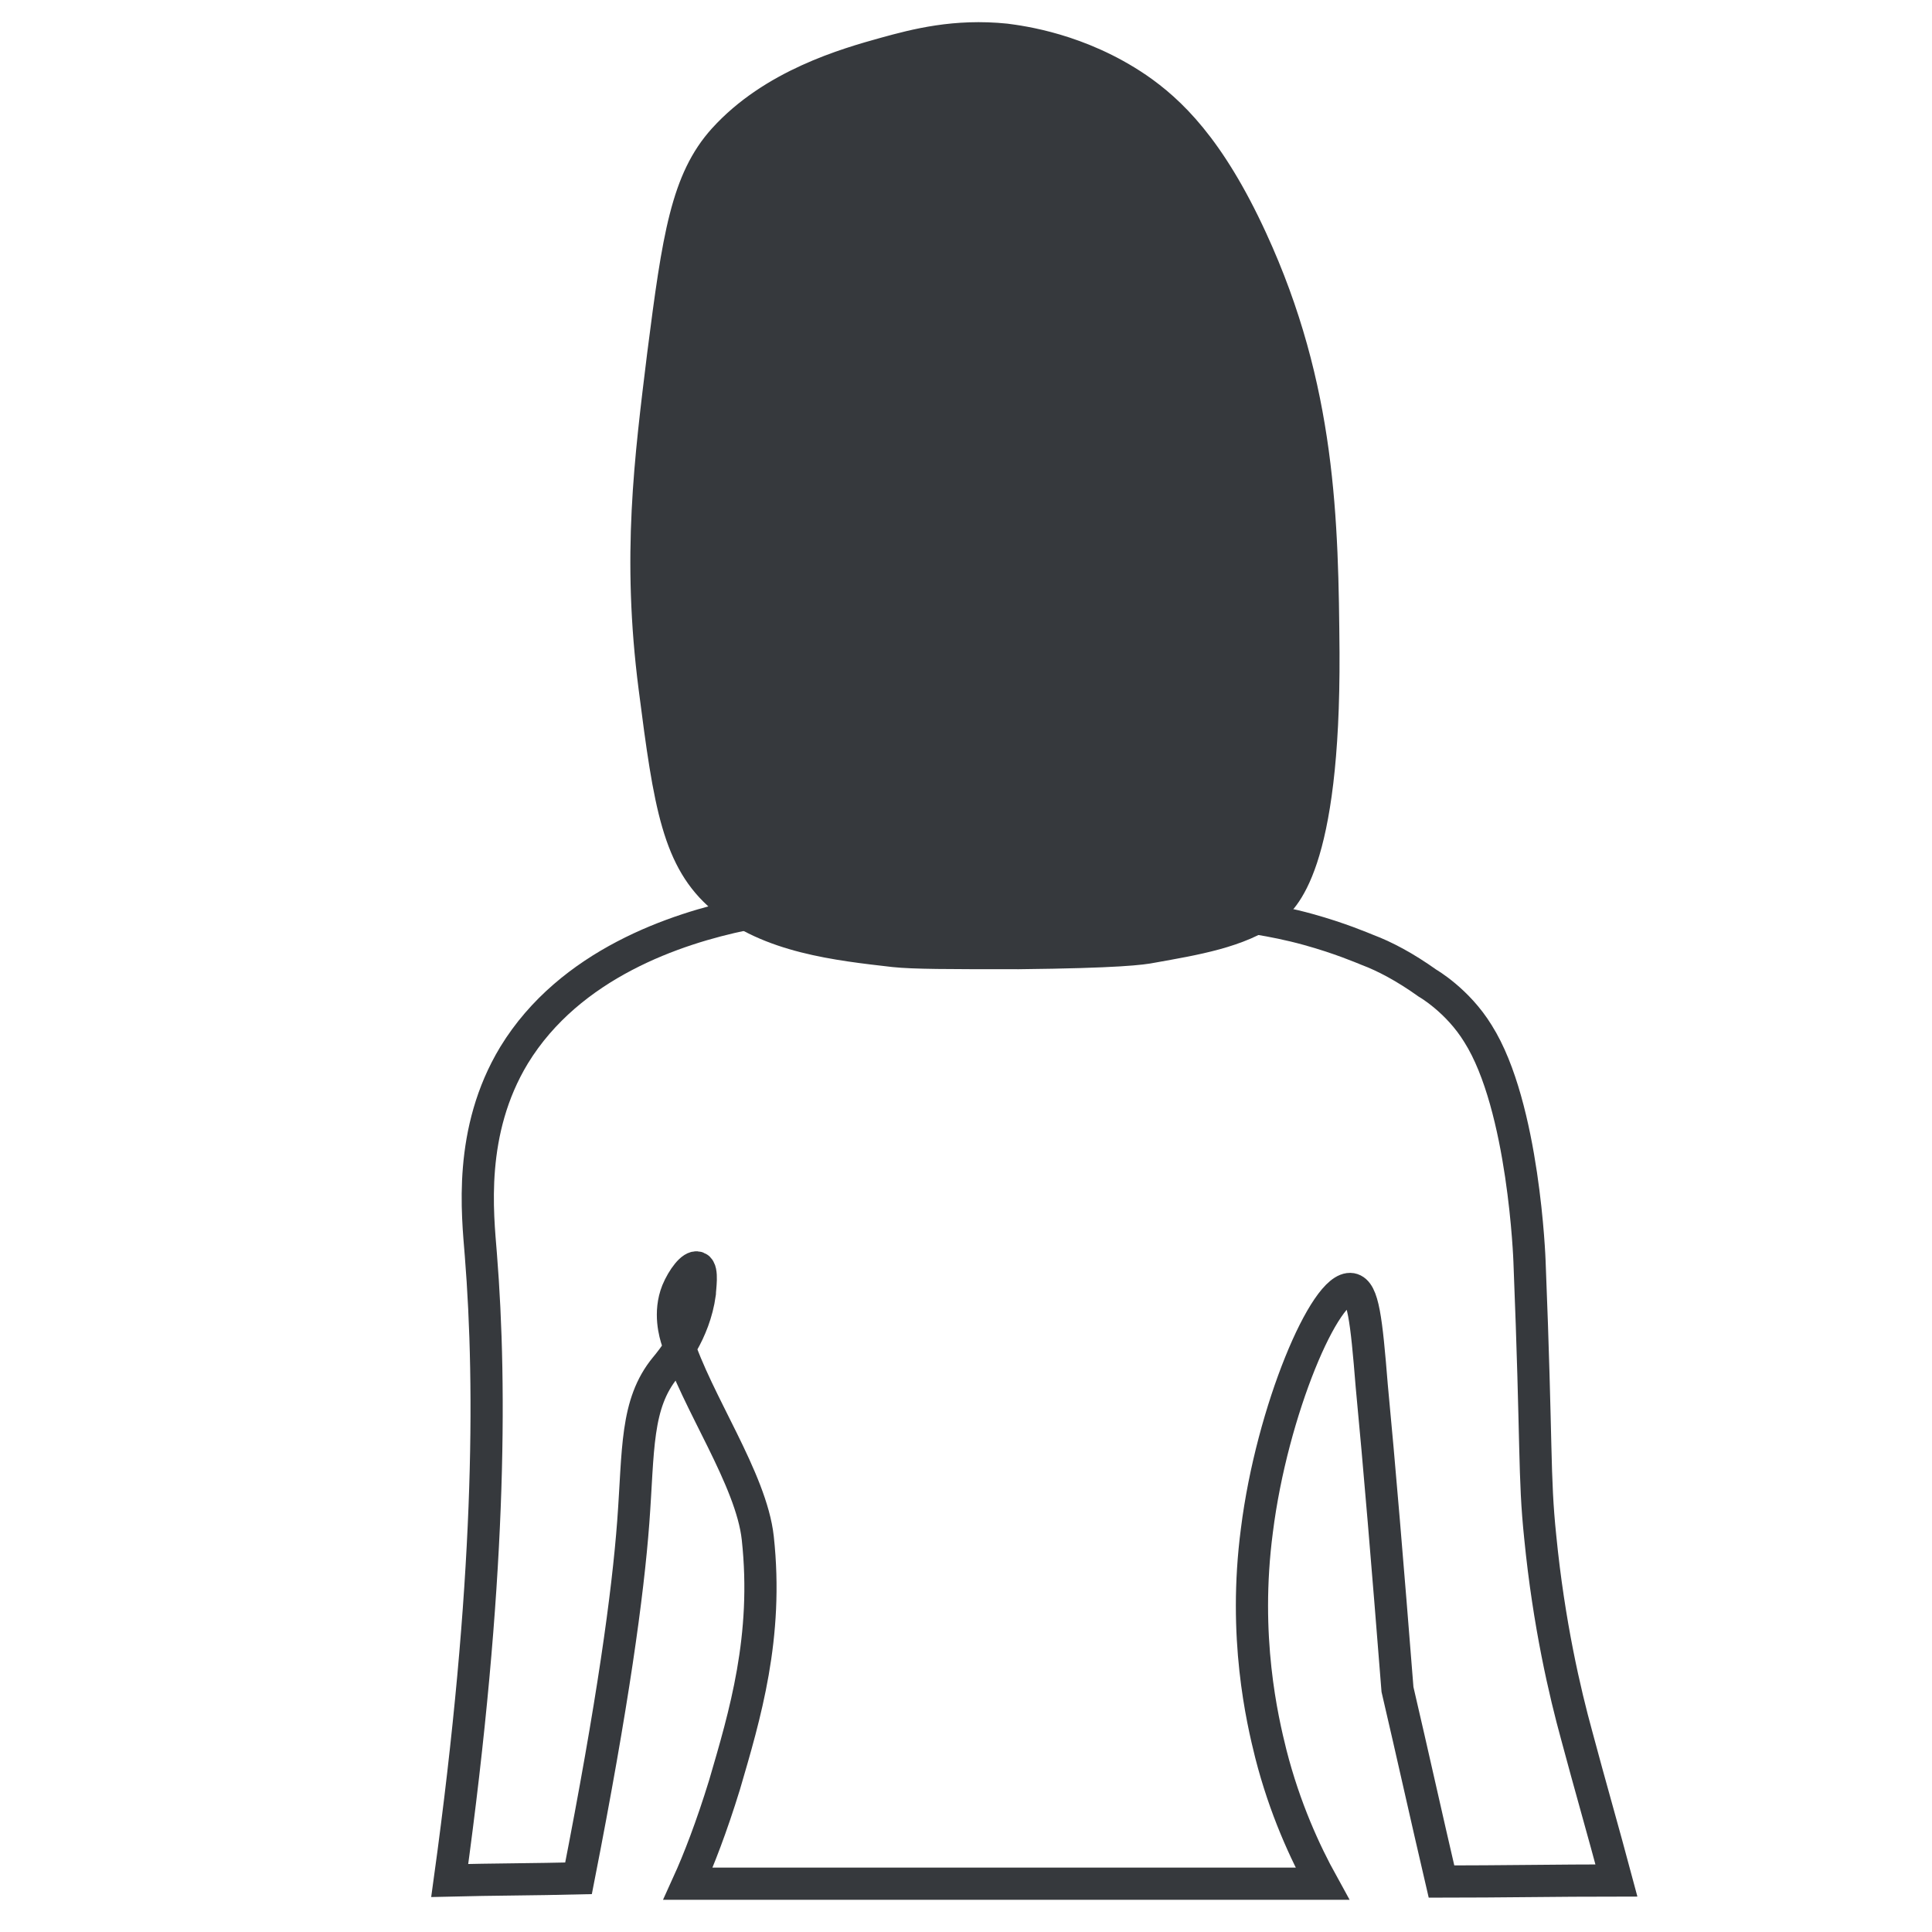
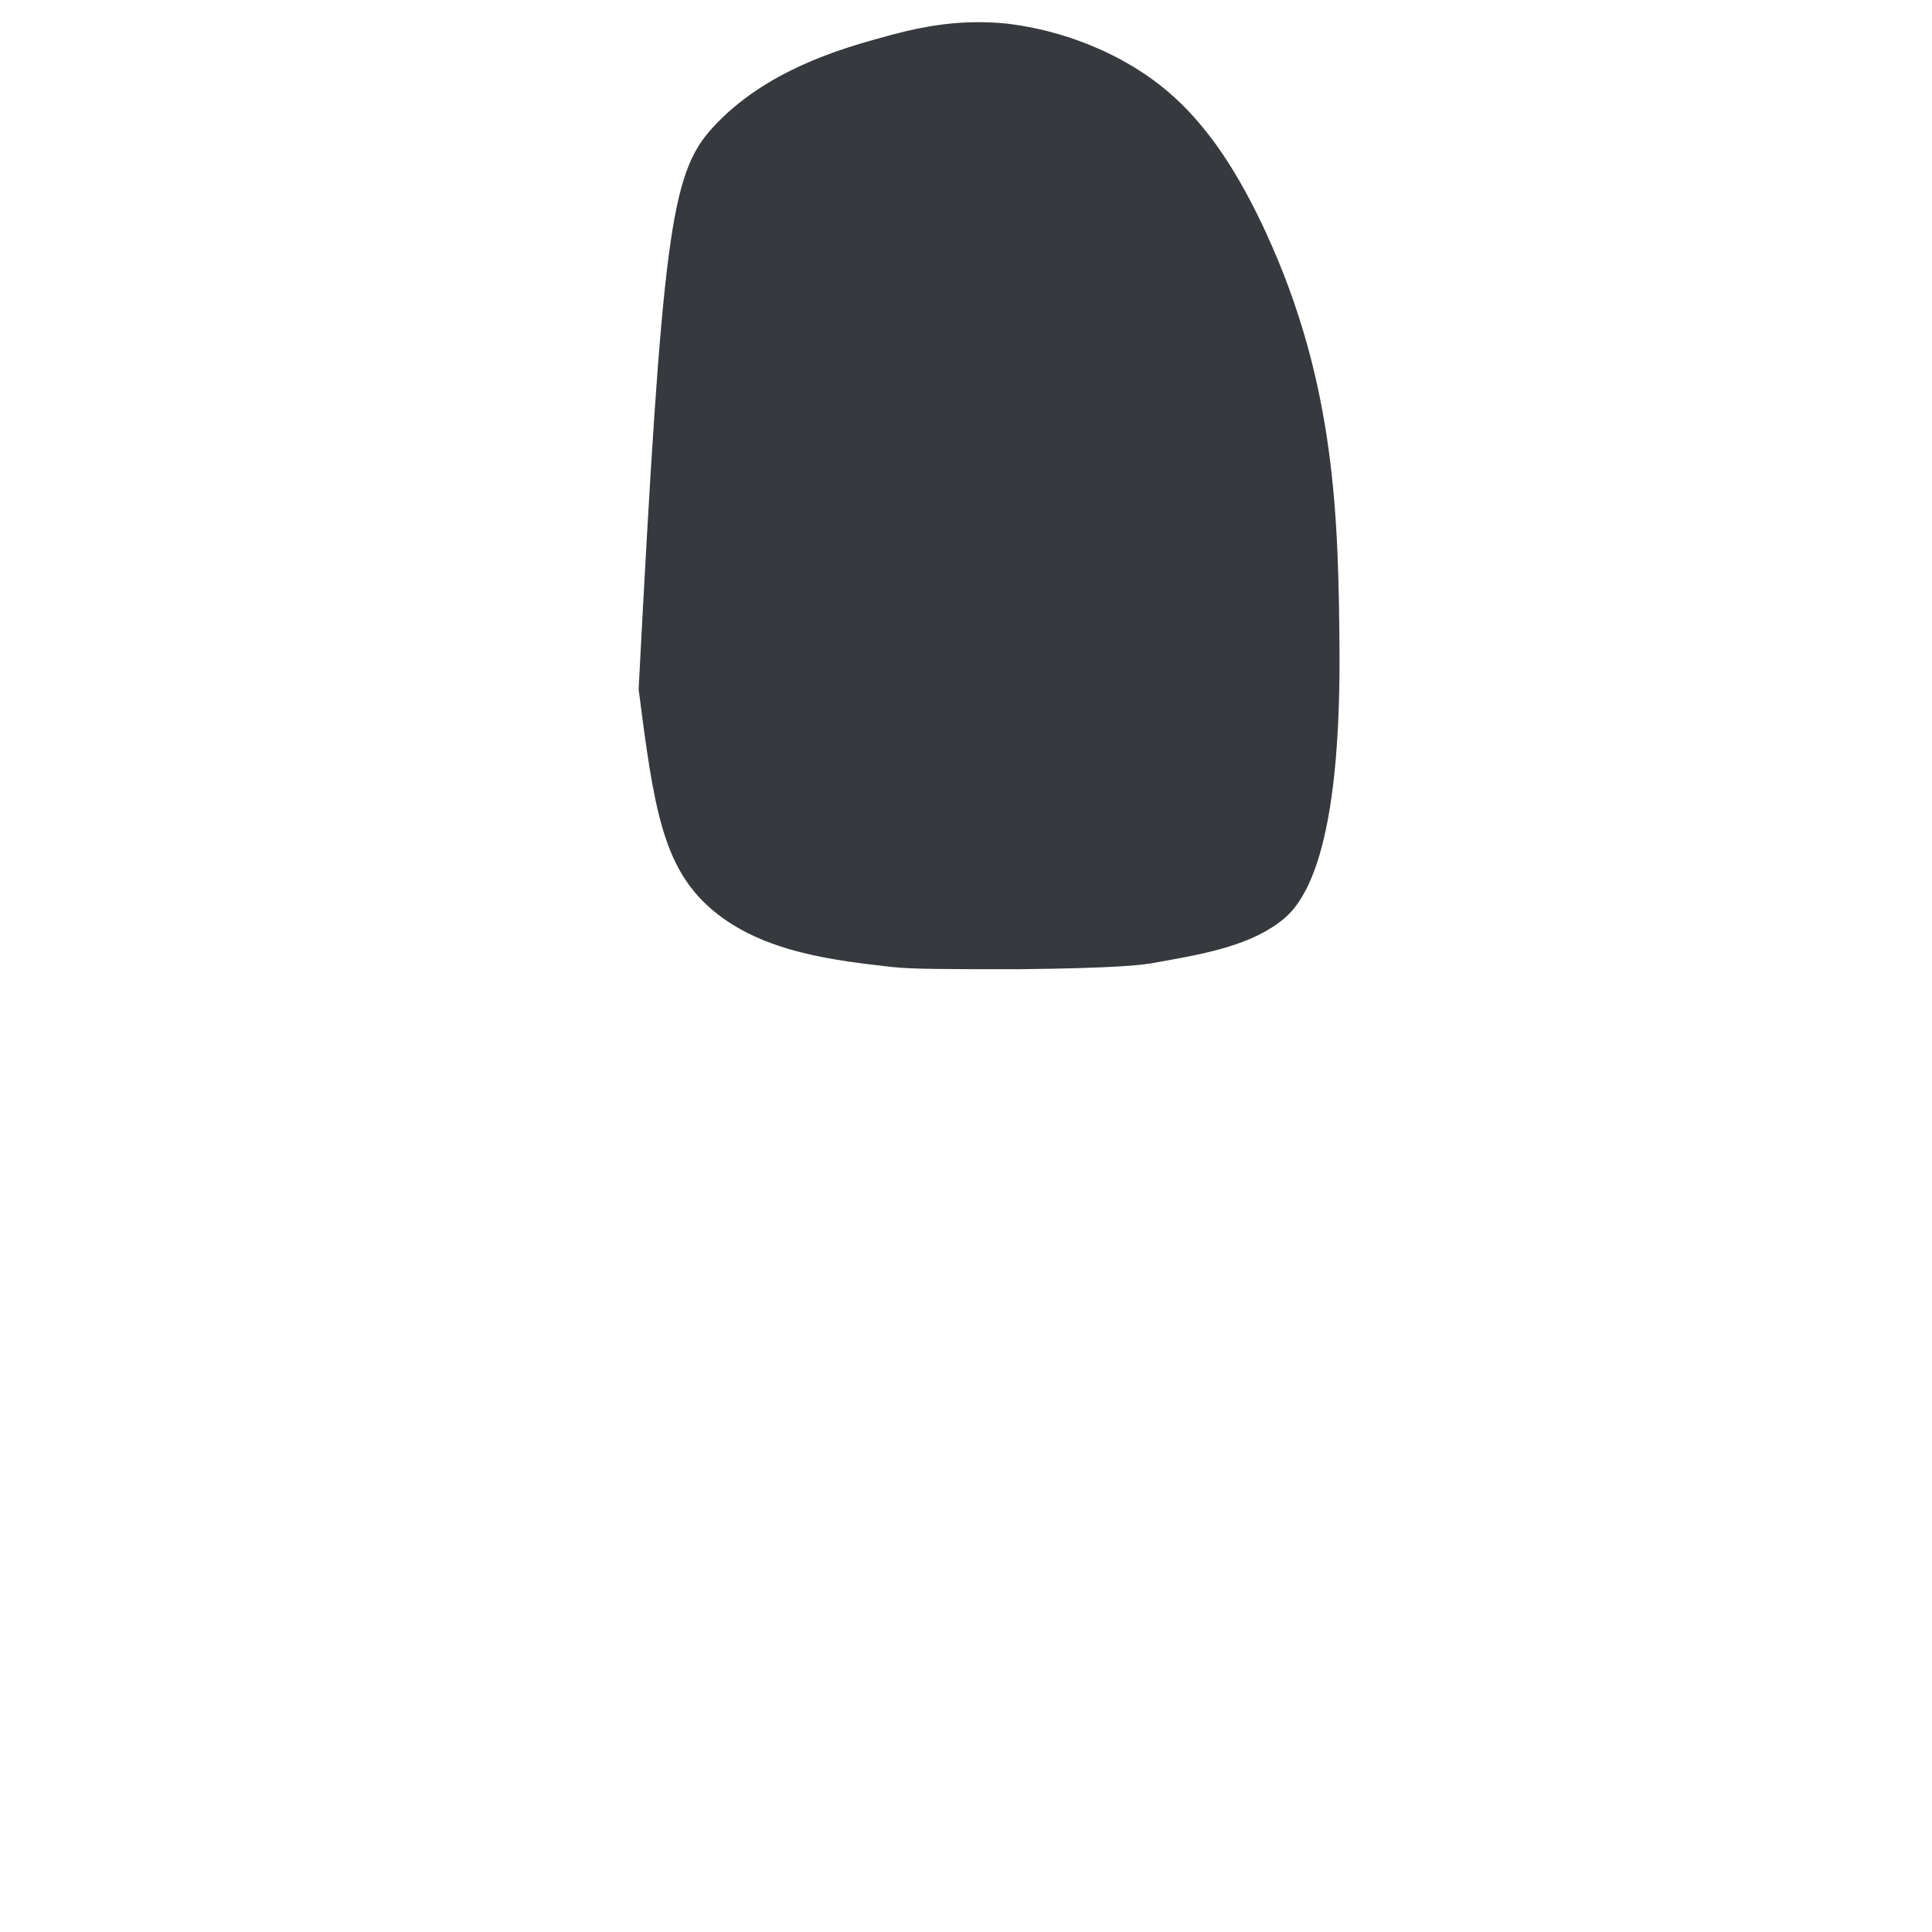
<svg xmlns="http://www.w3.org/2000/svg" version="1.1" id="Layer_1" x="0px" y="0px" viewBox="0 0 180 180" style="enable-background:new 0 0 180 180;" xml:space="preserve">
  <style type="text/css"> .st0{fill:#36393D;stroke:#36393D;stroke-miterlimit:10;} .st1{fill:none;stroke:#36393D;stroke-width:3;stroke-miterlimit:10;} </style>
-   <path class="st0" d="M66.7,84.4c-4.5-3.8-5.3-9.3-6.7-20.2c-1.6-12.4-0.4-21.5,0.8-31.3C62.2,22,63,16.4,66.7,12.3 C71.5,7,78.6,5,82.2,4c2.9-0.8,6.7-1.8,11.6-1.3c1.5,0.2,7.1,0.9,12.7,4.7c3.2,2.2,7,5.8,11,14.5c6.5,14.1,6.7,26.6,6.8,38.9 c0.1,20-3.8,23.6-5.5,24.8c-3,2.2-7.4,2.9-11.3,3.6c-1,0.2-3.3,0.5-12.6,0.6c-6.6,0-9.8,0-11.7-0.2C78,89,71.3,88.3,66.7,84.4z" />
-   <path class="st1" d="M69.3,85.2c-6.3,1.3-16.2,4.6-21.4,13.1c-4.3,7.1-3.4,14.8-3.1,18.6c1,12.5,0.9,30.8-2.9,58.3 c4-0.1,8-0.1,12-0.2c3.2-16.3,4.6-26.5,5.1-33.2c0.5-6.7,0.2-11,3-14.4c0.5-0.6,2.7-3.2,3.2-6.9c0-0.4,0.3-2.2-0.2-2.4 c-0.5-0.2-1.4,1-1.9,2.2c-0.8,2-0.2,4,0,4.6c1.8,5.7,6.9,12.9,7.5,18.4c1,9.2-1.2,16.5-3.1,23c-1.2,3.9-2.4,7-3.4,9.2 c19.7,0,39.4,0,59.1,0c-1.6-2.9-3.5-7-4.8-12.1c-0.8-3.2-2.6-10.9-1.3-20.8c1.4-11.2,6.4-22.9,8.8-22.5c1.1,0.2,1.4,2.8,1.9,9 c0.7,7.3,1.5,16.9,2.4,28.3c1.4,6,2.7,11.9,4.1,17.9c5.4,0,10.9-0.1,16.3-0.1c-1.2-4.5-2.5-9-3.7-13.5c-1.1-4-2.6-10.4-3.4-18.5 c-0.6-5.8-0.3-8.2-1-25.7c0,0-0.5-14.4-4.8-21.2c-1.9-3.1-4.7-4.7-4.7-4.7l0,0c-2.1-1.5-4-2.5-5.6-3.1c-0.5-0.2-2.6-1.1-5.5-1.9 c-1.8-0.5-3.4-0.8-4.6-1" />
+   <path class="st0" d="M66.7,84.4c-4.5-3.8-5.3-9.3-6.7-20.2C62.2,22,63,16.4,66.7,12.3 C71.5,7,78.6,5,82.2,4c2.9-0.8,6.7-1.8,11.6-1.3c1.5,0.2,7.1,0.9,12.7,4.7c3.2,2.2,7,5.8,11,14.5c6.5,14.1,6.7,26.6,6.8,38.9 c0.1,20-3.8,23.6-5.5,24.8c-3,2.2-7.4,2.9-11.3,3.6c-1,0.2-3.3,0.5-12.6,0.6c-6.6,0-9.8,0-11.7-0.2C78,89,71.3,88.3,66.7,84.4z" />
</svg>